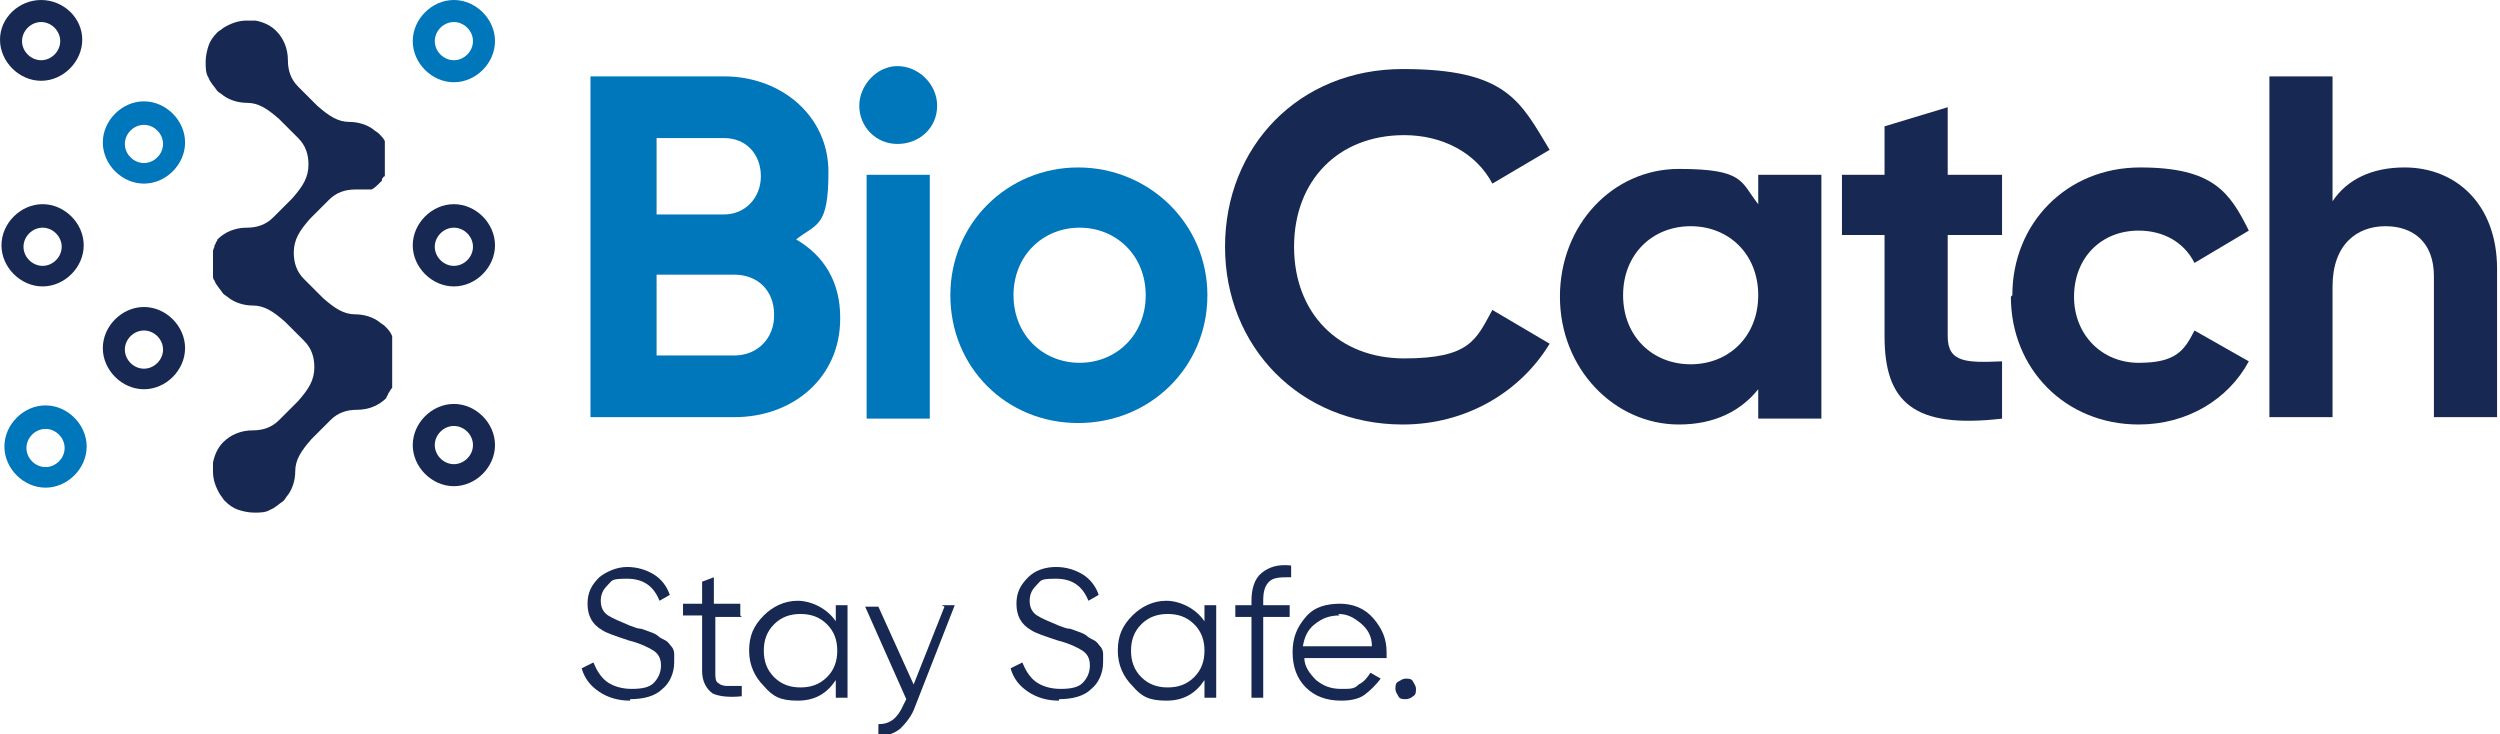
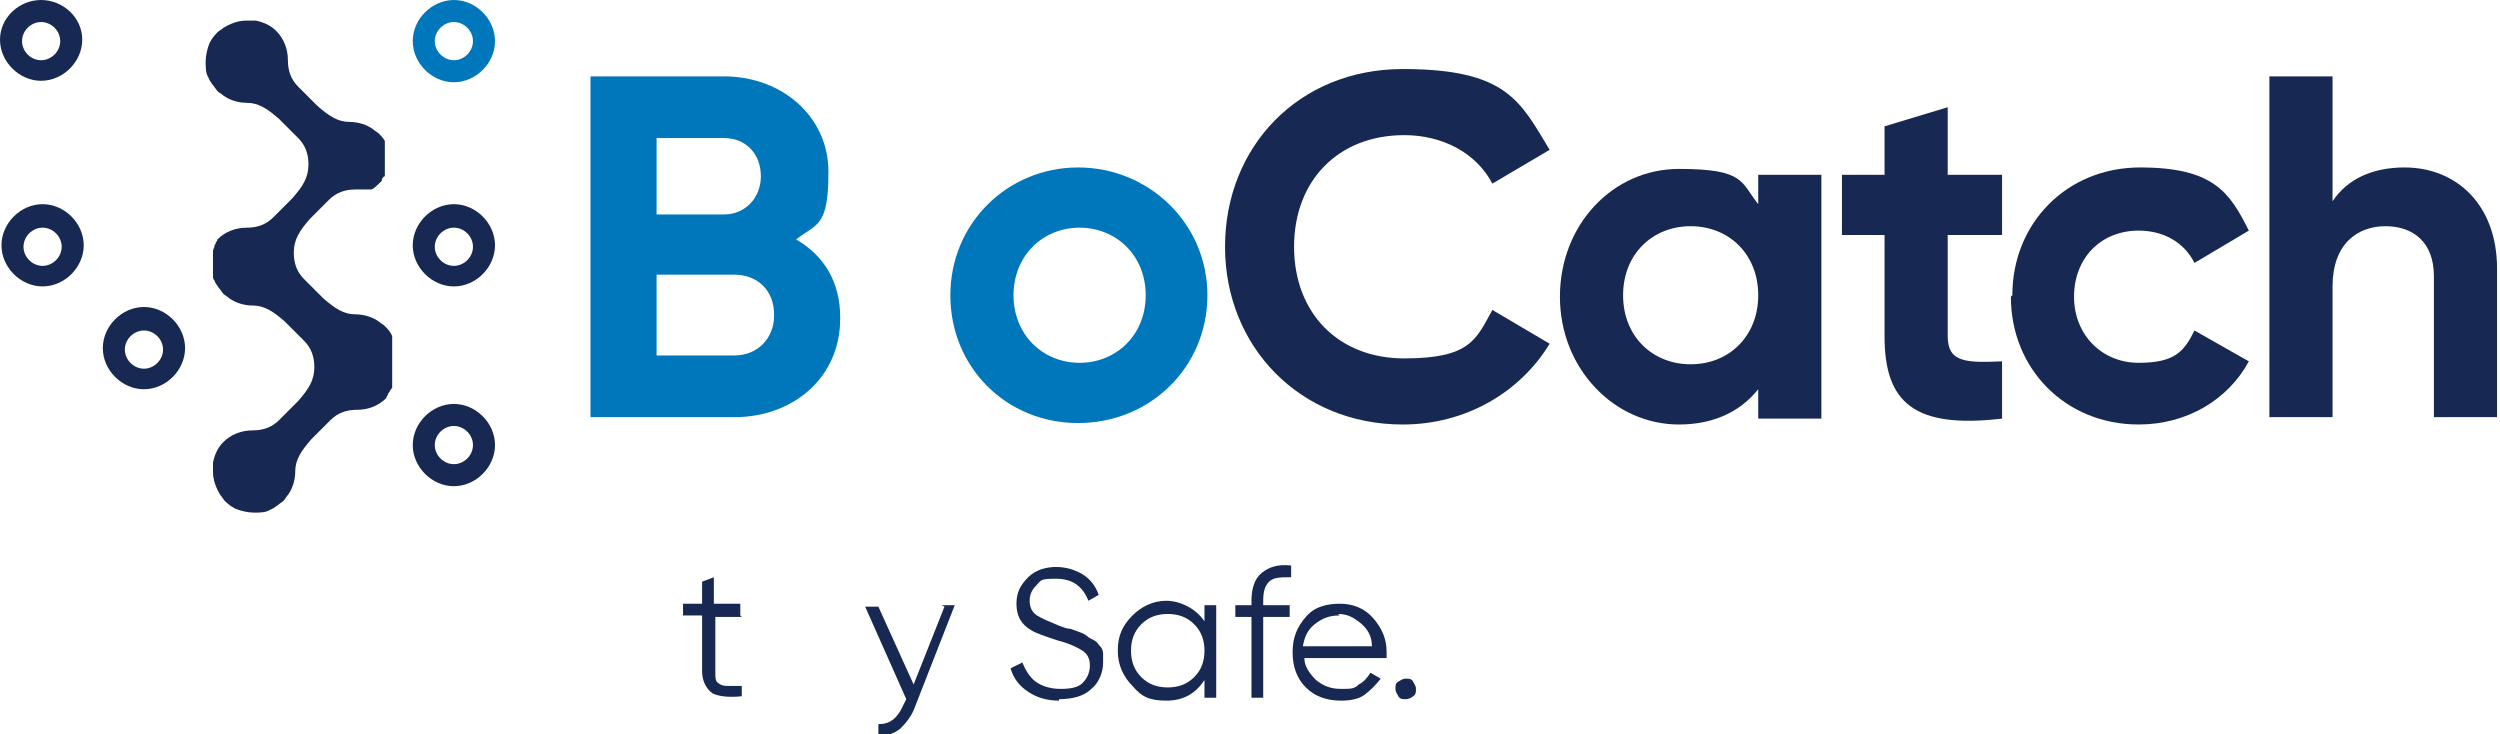
<svg xmlns="http://www.w3.org/2000/svg" id="Layer_1" width="170.2" height="50" version="1.1" viewBox="0 0 170.2 50">
  <defs>
    <style>
      .st0 {
        fill: #0076bb;
      }

      .st1 {
        fill: #172952;
      }
    </style>
  </defs>
  <g>
    <path class="st0" d="M52.7,21.4c0-1.6-1.1-2.7-2.7-2.7h-5.3v5.5h5.3c1.6,0,2.7-1.2,2.7-2.7M44.7,9.5v5.1h4.6c1.4,0,2.5-1.1,2.5-2.6s-1-2.6-2.5-2.6h-4.6ZM57.2,21.7c0,4-3.2,6.7-7.2,6.7h-9.8V5.2h9.1c3.9,0,7.1,2.7,7.1,6.5s-.8,3.5-2.2,4.6c1.9,1.1,3,2.9,3,5.3" />
-     <path class="st0" d="M59,11.9h4.3v16.6h-4.3V11.9h0ZM58.5,7.2c0-1.4,1.2-2.7,2.6-2.7s2.7,1.2,2.7,2.7-1.2,2.6-2.7,2.6-2.6-1.2-2.6-2.6" />
    <path class="st0" d="M78,20.1c0-2.7-2-4.6-4.5-4.6s-4.5,1.9-4.5,4.6,2,4.6,4.5,4.6,4.5-1.9,4.5-4.6M64.7,20.1c0-4.9,3.9-8.7,8.7-8.7s8.8,3.8,8.8,8.7-3.9,8.7-8.8,8.7-8.7-3.8-8.7-8.7" />
    <path class="st1" d="M83.4,16.8c0-6.8,5-12.1,12.1-12.1s8,2.2,10,5.5l-3.9,2.3c-1.1-2.1-3.4-3.3-6-3.3-4.5,0-7.5,3.1-7.5,7.6s3,7.6,7.5,7.6,4.9-1.3,6-3.3l3.9,2.3c-2,3.3-5.7,5.5-10,5.5-7,0-12.1-5.3-12.1-12.1" />
    <path class="st1" d="M119.7,20.1c0-2.8-2-4.7-4.6-4.7s-4.6,1.9-4.6,4.7,2,4.7,4.6,4.7,4.6-1.9,4.6-4.7M124,11.9v16.6h-4.3v-2c-1.2,1.5-3,2.4-5.4,2.4-4.4,0-8.1-3.8-8.1-8.7s3.6-8.7,8.1-8.7,4.2.9,5.4,2.4v-2h4.3Z" />
    <path class="st1" d="M132.6,16v6.9c0,1.8,1.3,1.8,3.7,1.7v3.9c-6,.7-8-1.1-8-5.6v-6.9h-2.9v-4.1h2.9v-3.3l4.3-1.3v4.6h3.7v4.1h-3.7,0Z" />
    <path class="st1" d="M137,20.1c0-4.9,3.7-8.7,8.7-8.7s6.1,1.7,7.4,4.3l-3.7,2.2c-.7-1.4-2.1-2.2-3.8-2.2-2.6,0-4.4,1.9-4.4,4.5s1.9,4.5,4.4,4.5,3.1-.8,3.8-2.2l3.7,2.1c-1.4,2.6-4.2,4.3-7.5,4.3-5,0-8.7-3.8-8.7-8.7" />
    <path class="st1" d="M170,18.2v10.2h-4.3v-9.6c0-2.3-1.4-3.4-3.3-3.4s-3.6,1.2-3.6,4.1v8.9h-4.3V5.2h4.3v8.5c1-1.5,2.7-2.3,4.9-2.3,3.5,0,6.3,2.5,6.3,6.9" />
    <path class="st1" d="M2.9,18.1c-.7,0-1.3-.6-1.3-1.3s.6-1.3,1.3-1.3,1.3.6,1.3,1.3-.6,1.3-1.3,1.3M2.9,13.9c-1.5,0-2.8,1.3-2.8,2.8s1.3,2.8,2.8,2.8,2.8-1.3,2.8-2.8-1.3-2.8-2.8-2.8" />
-     <path class="st0" d="M9.8,11.1c-.7,0-1.3-.6-1.3-1.3s.6-1.3,1.3-1.3,1.3.6,1.3,1.3-.6,1.3-1.3,1.3M9.8,6.9c-1.5,0-2.8,1.3-2.8,2.8s1.3,2.8,2.8,2.8,2.8-1.3,2.8-2.8-1.3-2.8-2.8-2.8" />
    <path class="st1" d="M2.8,4.1c-.7,0-1.3-.6-1.3-1.3s.6-1.3,1.3-1.3,1.3.6,1.3,1.3-.6,1.3-1.3,1.3M2.8,0C1.3,0,0,1.2,0,2.7s1.3,2.8,2.8,2.8,2.8-1.3,2.8-2.8S4.3,0,2.8,0" />
    <path class="st1" d="M9.8,25.1c-.7,0-1.3-.6-1.3-1.3s.6-1.3,1.3-1.3,1.3.6,1.3,1.3-.6,1.3-1.3,1.3M9.8,20.9c-1.5,0-2.8,1.3-2.8,2.8s1.3,2.8,2.8,2.8,2.8-1.3,2.8-2.8-1.3-2.8-2.8-2.8" />
-     <path class="st0" d="M3.1,31.8c-.7,0-1.3-.6-1.3-1.3s.6-1.3,1.3-1.3,1.3.6,1.3,1.3-.6,1.3-1.3,1.3M3.1,27.6c-1.5,0-2.8,1.3-2.8,2.8s1.3,2.8,2.8,2.8,2.8-1.3,2.8-2.8-1.3-2.8-2.8-2.8" />
    <path class="st1" d="M30.9,18.1c-.7,0-1.3-.6-1.3-1.3s.6-1.3,1.3-1.3,1.3.6,1.3,1.3-.6,1.3-1.3,1.3M30.9,13.9c-1.5,0-2.8,1.3-2.8,2.8s1.3,2.8,2.8,2.8,2.8-1.3,2.8-2.8-1.3-2.8-2.8-2.8" />
    <path class="st0" d="M30.9,4.1c-.7,0-1.3-.6-1.3-1.3s.6-1.3,1.3-1.3,1.3.6,1.3,1.3-.6,1.3-1.3,1.3M30.9,0c-1.5,0-2.8,1.3-2.8,2.8s1.3,2.8,2.8,2.8,2.8-1.3,2.8-2.8S32.4,0,30.9,0" />
    <path class="st1" d="M30.9,31.6c-.7,0-1.3-.6-1.3-1.3s.6-1.3,1.3-1.3,1.3.6,1.3,1.3-.6,1.3-1.3,1.3M30.9,27.5c-1.5,0-2.8,1.3-2.8,2.8s1.3,2.8,2.8,2.8,2.8-1.3,2.8-2.8-1.3-2.8-2.8-2.8" />
    <path class="st1" d="M26.7,24.4s0,0,0-.1c0-.2,0-.4,0-.6,0,0,0-.2,0-.3,0,0,0,0,0,0,0,0,0-.1,0-.2,0,0,0,0,0,0,0,0,0,0,0-.1,0,0,0-.1,0-.2,0,0,0,0,0,0,0,0,0,0,0,0,0,0,0,0,0,0s0,0,0,0c-.1-.3-.3-.5-.5-.7-.1-.1-.3-.2-.4-.3-.4-.3-1-.5-1.6-.5h0c-.8,0-1.4-.4-2.2-1.1l-1.3-1.3c-.5-.5-.7-1.1-.7-1.8h0c0-.9.4-1.5,1.1-2.3l1.3-1.3c.5-.5,1.1-.7,1.8-.7h0c0,0,.1,0,.2,0,0,0,0,0,0,0,0,0,.1,0,.2,0,0,0,0,0,0,0,0,0,.1,0,.2,0,0,0,0,0,0,0,.1,0,.2,0,.3,0,0,0,0,0,0,0,0,0,0,0,.1,0,0,0,0,0,0,0,0,0,0,0,.1,0,0,0,0,0,0,0,.2-.1.4-.3.5-.4,0,0,0,0,0,0,0,0,.1-.1.2-.2,0,0,0,0,0-.1,0,0,.1-.2.2-.2,0,0,0,0,0,0,0,0,0-.1,0-.2,0,0,0,0,0,0,0,0,0,0,0-.1,0-.1,0-.2,0-.3,0,0,0,0,0,0,0-.2,0-.4,0-.6h0c0,0,0-.2,0-.3,0,0,0,0,0,0,0,0,0-.1,0-.2,0,0,0,0,0-.1,0,0,0-.1,0-.2,0,0,0-.1,0-.2,0,0,0,0,0-.1,0,0,0,0,0,0,0,0,0,0,0,0,0,0,0,0,0,0,0,0,0,0,0-.1,0,0,0,0,0,0-.1-.2-.3-.4-.4-.5-.1-.1-.3-.2-.4-.3-.4-.3-1-.5-1.6-.5h0c-.8,0-1.4-.4-2.2-1.1l-1.3-1.3c-.5-.5-.7-1.1-.7-1.8h0c0-.8-.3-1.5-.8-2-.4-.4-.9-.6-1.4-.7-.2,0-.4,0-.6,0-.6,0-1.1.2-1.6.5-.1.1-.3.2-.4.3-.3.3-.5.6-.6.9-.1.3-.2.7-.2,1.1,0,.4,0,.8.2,1.1.1.3.4.6.6.9.1.1.3.2.4.3.4.3,1,.5,1.6.5h0c.8,0,1.4.4,2.2,1.1l1.3,1.3c.5.5.7,1.1.7,1.8h0c0,.9-.4,1.5-1.1,2.3l-1.3,1.3c-.5.5-1.1.7-1.8.7h0c-.8,0-1.5.3-2,.8,0,0,0,.1-.1.2,0,0,0,0,0,0,0,0,0,.1-.1.2,0,0,0,0,0,.1,0,0-.1.2-.1.3,0,0,0,0,0,.1h0c0,0,0,.1,0,.2,0,0,0,.2,0,.2,0,0,0,0,0,0,0,.2,0,.4,0,.6h0c0,.1,0,.2,0,.2,0,0,0,0,0,.1,0,0,0,0,0,.1,0,0,0,0,0,.1,0,0,0,0,0,0,0,.2,0,.3.1.4.1.3.4.6.6.9.1.1.3.2.4.3.4.3,1,.5,1.6.5h0c.8,0,1.4.4,2.2,1.1l1.3,1.3c.5.5.7,1.1.7,1.8h0c0,.9-.4,1.5-1.1,2.3l-1.3,1.3c-.5.5-1.1.7-1.8.7h0c-.8,0-1.5.3-2,.8-.4.4-.6.9-.7,1.4,0,.2,0,.4,0,.6,0,.6.2,1.1.5,1.6.1.1.2.3.3.4.3.3.6.5.9.6s.7.2,1.1.2.8,0,1.1-.2c.3-.1.6-.4.9-.6.1-.1.2-.3.3-.4.3-.4.5-1,.5-1.6h0c0-.8.4-1.4,1.1-2.2l1.3-1.3c.5-.5,1.1-.7,1.8-.7h0c.8,0,1.5-.3,2-.8,0,0,0-.1.1-.2,0,0,0,0,0,0,0,0,0-.1.1-.2,0,0,0,0,0,0,0,0,.1-.2.2-.3,0,0,0,0,0-.1,0,0,0,0,0,0,0,0,0-.1,0-.2,0,0,0-.1,0-.2" />
  </g>
  <g>
-     <path class="st1" d="M42.9,47.7c-.8,0-1.5-.2-2.1-.6-.6-.4-1-.9-1.2-1.6l.8-.4c.2.5.5,1,.9,1.3s1,.5,1.7.5,1.2-.1,1.5-.4.5-.7.5-1.2-.2-.8-.5-1-.9-.5-1.7-.7c-.9-.3-1.5-.5-1.8-.7-.7-.4-1-1-1-1.8s.3-1.3.8-1.8c.5-.4,1.2-.7,1.9-.7s1.3.2,1.8.5.9.8,1.1,1.4l-.7.4c-.4-1-1.1-1.5-2.2-1.5s-1,.1-1.3.4-.5.6-.5,1.1.2.8.5,1,.8.4,1.5.7c.3.1.5.2.7.2.1,0,.3.1.6.2.3.1.5.2.6.3s.3.2.5.3c.2.1.3.3.4.4s.2.3.2.5c0,.2,0,.4,0,.6,0,.7-.3,1.4-.8,1.8-.5.5-1.3.7-2.2.7h0Z" />
    <path class="st1" d="M50.5,42h-1.8v3.8c0,.3,0,.6.2.7.1.1.3.2.6.2.3,0,.6,0,1,0v.7c-.9.1-1.6,0-2-.2-.4-.3-.7-.8-.7-1.5v-3.8h-1.3v-.8h1.3v-1.5l.8-.3v1.8h1.8v.8h0Z" />
-     <path class="st1" d="M56.9,41.2h.8v6.3h-.8v-1.2c-.6.9-1.4,1.4-2.6,1.4s-1.7-.3-2.3-1c-.6-.6-1-1.4-1-2.4s.3-1.7,1-2.4c.6-.6,1.4-1,2.3-1s2,.5,2.6,1.4v-1.2h0ZM52.7,46.1c.5.5,1.1.7,1.8.7s1.3-.2,1.8-.7c.5-.5.7-1.1.7-1.8s-.2-1.3-.7-1.8-1.1-.7-1.8-.7-1.3.2-1.8.7c-.5.5-.7,1.1-.7,1.8s.2,1.3.7,1.8Z" />
    <path class="st1" d="M64.1,41.2h.9l-2.7,6.9c-.2.6-.6,1.1-1,1.5-.5.4-1,.5-1.5.5v-.8c.8,0,1.3-.4,1.7-1.3l.2-.4-2.8-6.3h.9l2.4,5.3,2.1-5.3h0Z" />
    <path class="st1" d="M72.1,47.7c-.8,0-1.5-.2-2.1-.6-.6-.4-1-.9-1.2-1.6l.8-.4c.2.5.5,1,.9,1.3s1,.5,1.7.5,1.2-.1,1.5-.4.5-.7.5-1.2-.2-.8-.5-1-.9-.5-1.7-.7c-.9-.3-1.5-.5-1.8-.7-.7-.4-1-1-1-1.8s.3-1.3.8-1.8,1.2-.7,1.9-.7,1.3.2,1.8.5.9.8,1.1,1.4l-.7.4c-.4-1-1.1-1.5-2.2-1.5s-1,.1-1.3.4-.5.6-.5,1.1.2.8.5,1,.8.4,1.5.7c.3.1.5.2.7.2.1,0,.3.1.6.2.3.1.5.2.6.3s.3.2.5.3c.2.1.3.3.4.4s.2.3.2.5c0,.2,0,.4,0,.6,0,.7-.3,1.4-.8,1.8-.5.5-1.3.7-2.2.7h0Z" />
    <path class="st1" d="M82,41.2h.8v6.3h-.8v-1.2c-.6.9-1.4,1.4-2.6,1.4s-1.7-.3-2.3-1c-.6-.6-1-1.4-1-2.4s.3-1.7,1-2.4c.6-.6,1.4-1,2.3-1s2,.5,2.6,1.4v-1.2h0ZM77.7,46.1c.5.5,1.1.7,1.8.7s1.3-.2,1.8-.7.7-1.1.7-1.8-.2-1.3-.7-1.8-1.1-.7-1.8-.7-1.3.2-1.8.7-.7,1.1-.7,1.8.2,1.3.7,1.8Z" />
    <path class="st1" d="M87.8,39.3c-.6,0-1.1,0-1.4.3s-.4.7-.4,1.3v.3h1.8v.8h-1.8v5.5h-.8v-5.5h-1.1v-.8h1.1v-.3c0-.8.2-1.5.7-1.9s1.1-.6,2-.5v.8h0Z" />
    <path class="st1" d="M91.2,41.1c.9,0,1.7.3,2.3,1,.6.7.9,1.4.9,2.3s0,.2,0,.4h-5.6c0,.6.4,1.1.8,1.5.5.4,1,.6,1.7.6s.9,0,1.2-.3c.4-.2.6-.5.8-.8l.7.4c-.3.4-.7.8-1.1,1.1s-1,.4-1.6.4c-1,0-1.8-.3-2.4-.9-.6-.6-.9-1.4-.9-2.4s.3-1.7.9-2.4,1.4-.9,2.4-.9h0ZM91.2,41.9c-.7,0-1.2.2-1.7.6s-.7.9-.8,1.5h4.7c0-.7-.3-1.2-.8-1.6s-.9-.6-1.5-.6h0Z" />
    <path class="st1" d="M96.2,47.4c-.1.1-.3.2-.5.2s-.4,0-.5-.2-.2-.3-.2-.5,0-.4.2-.5.3-.2.5-.2.4,0,.5.2.2.3.2.5,0,.4-.2.5Z" />
  </g>
</svg>